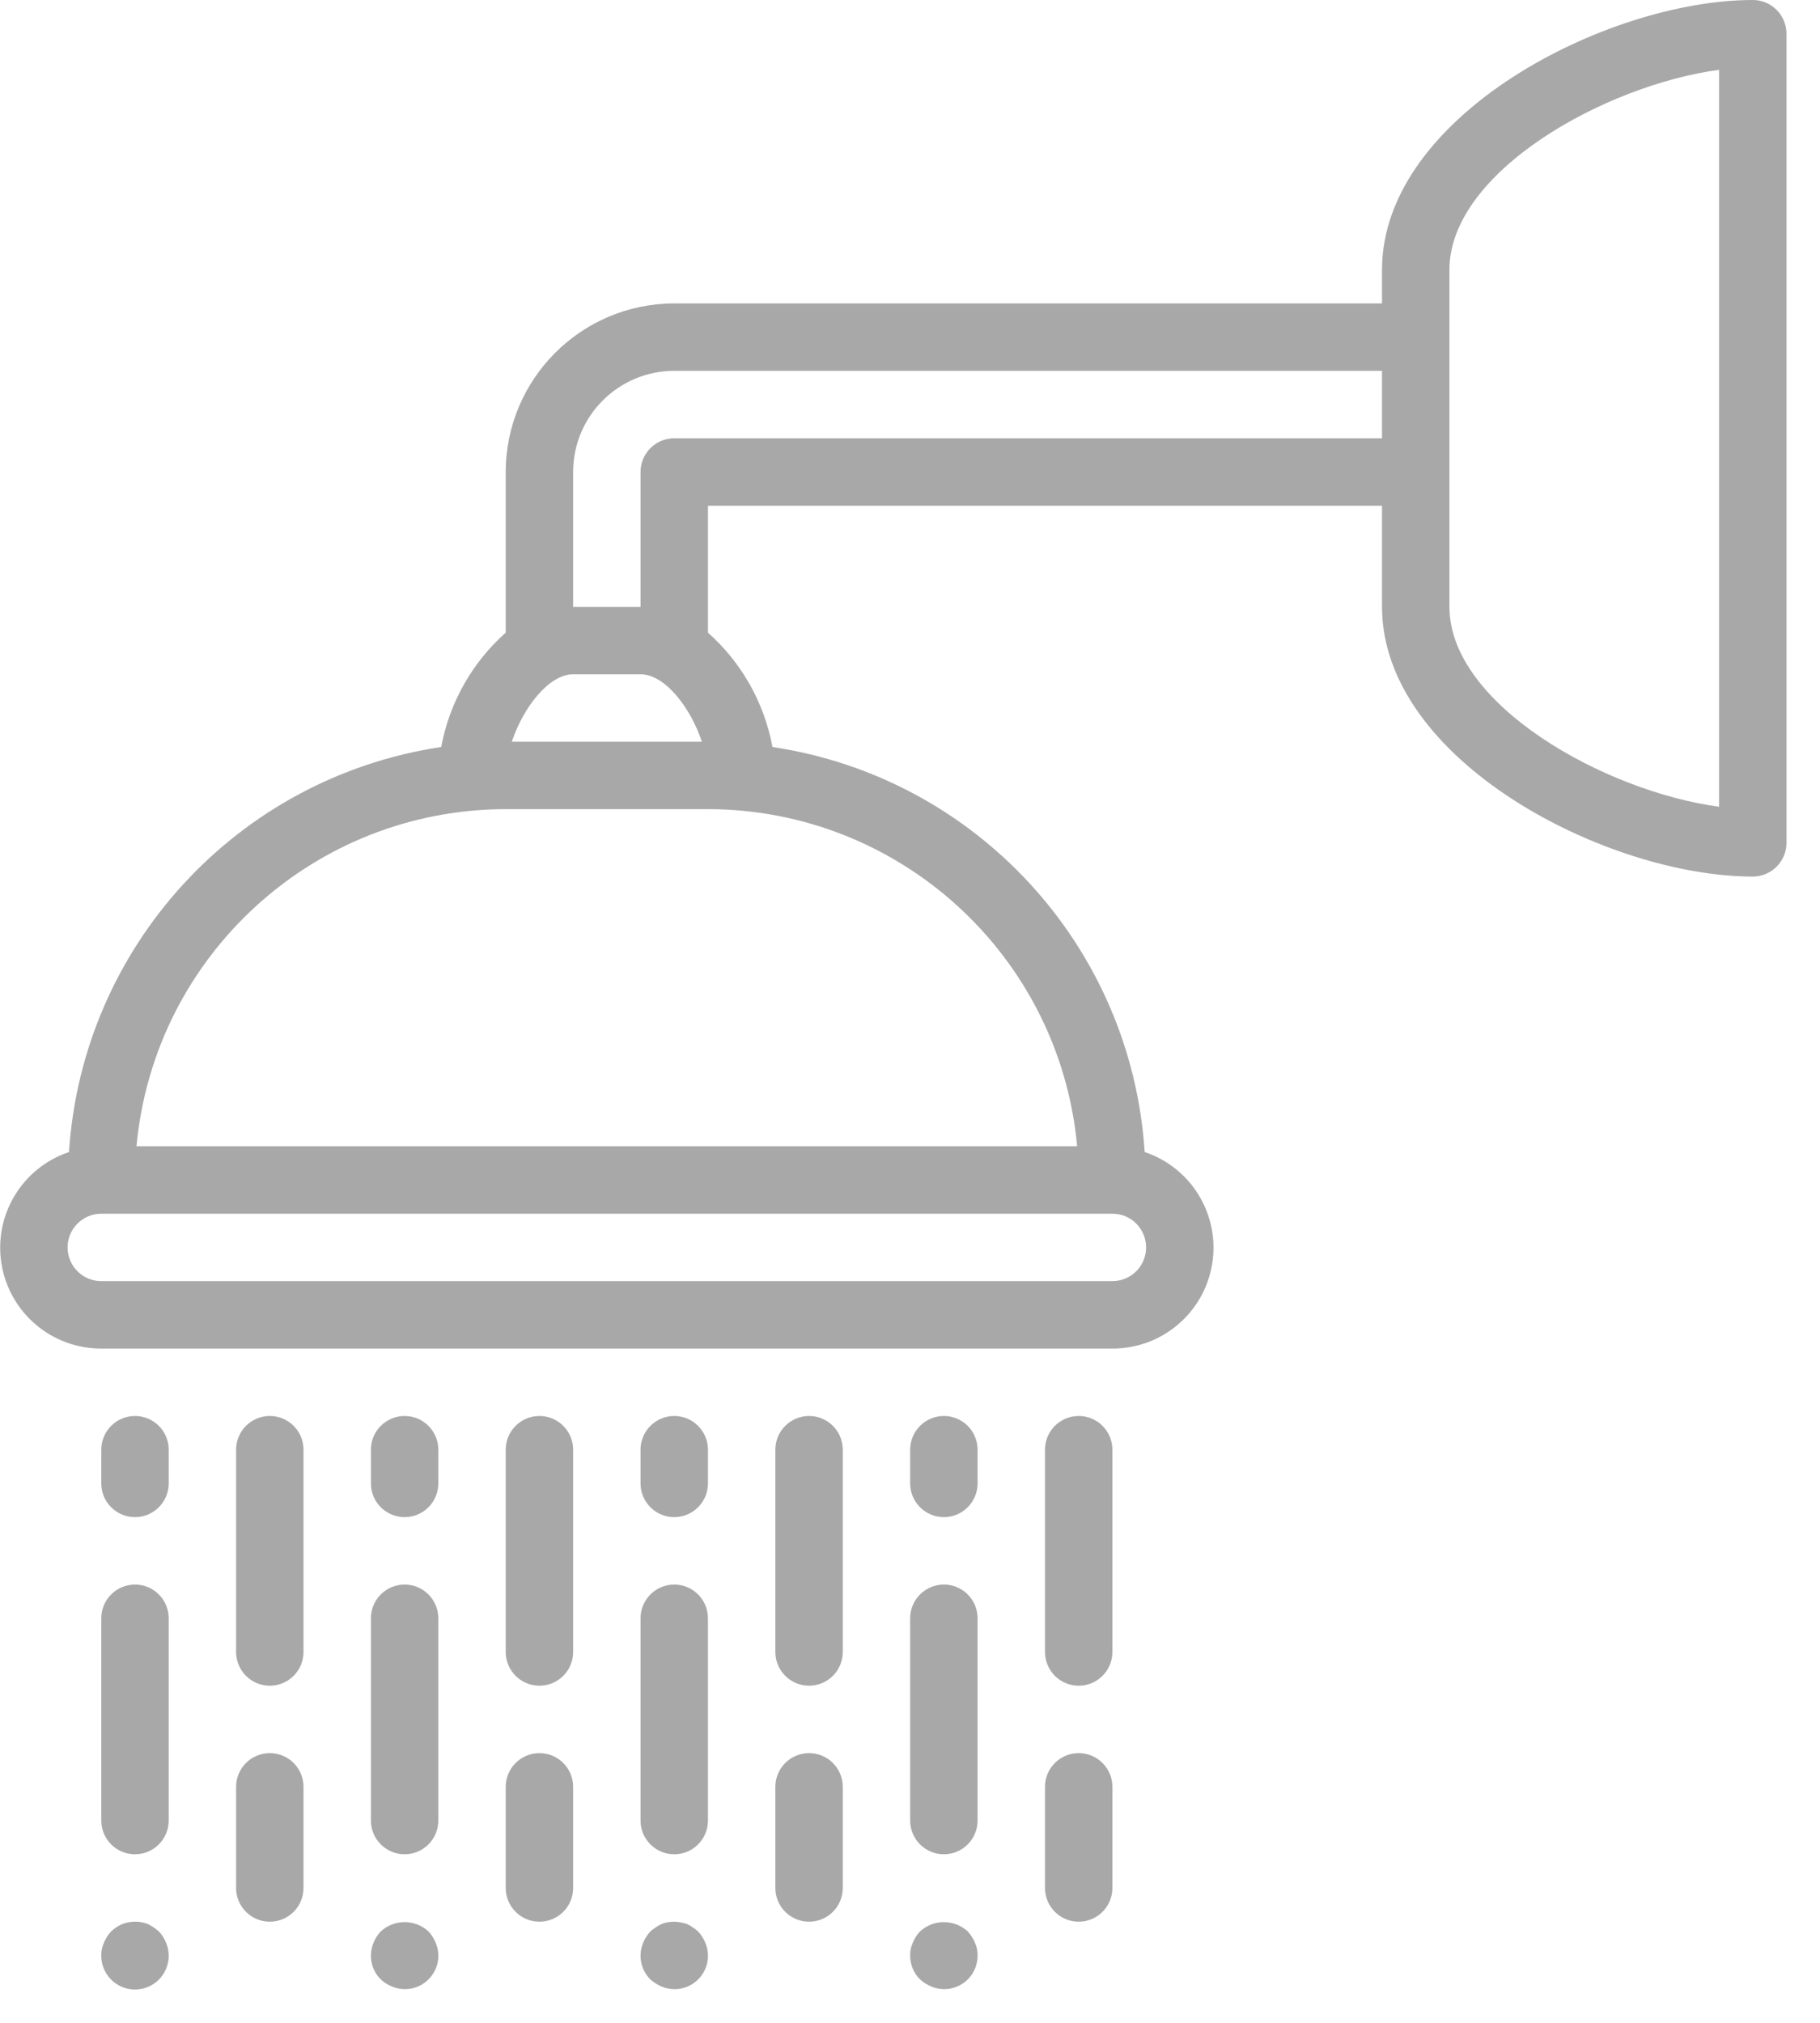
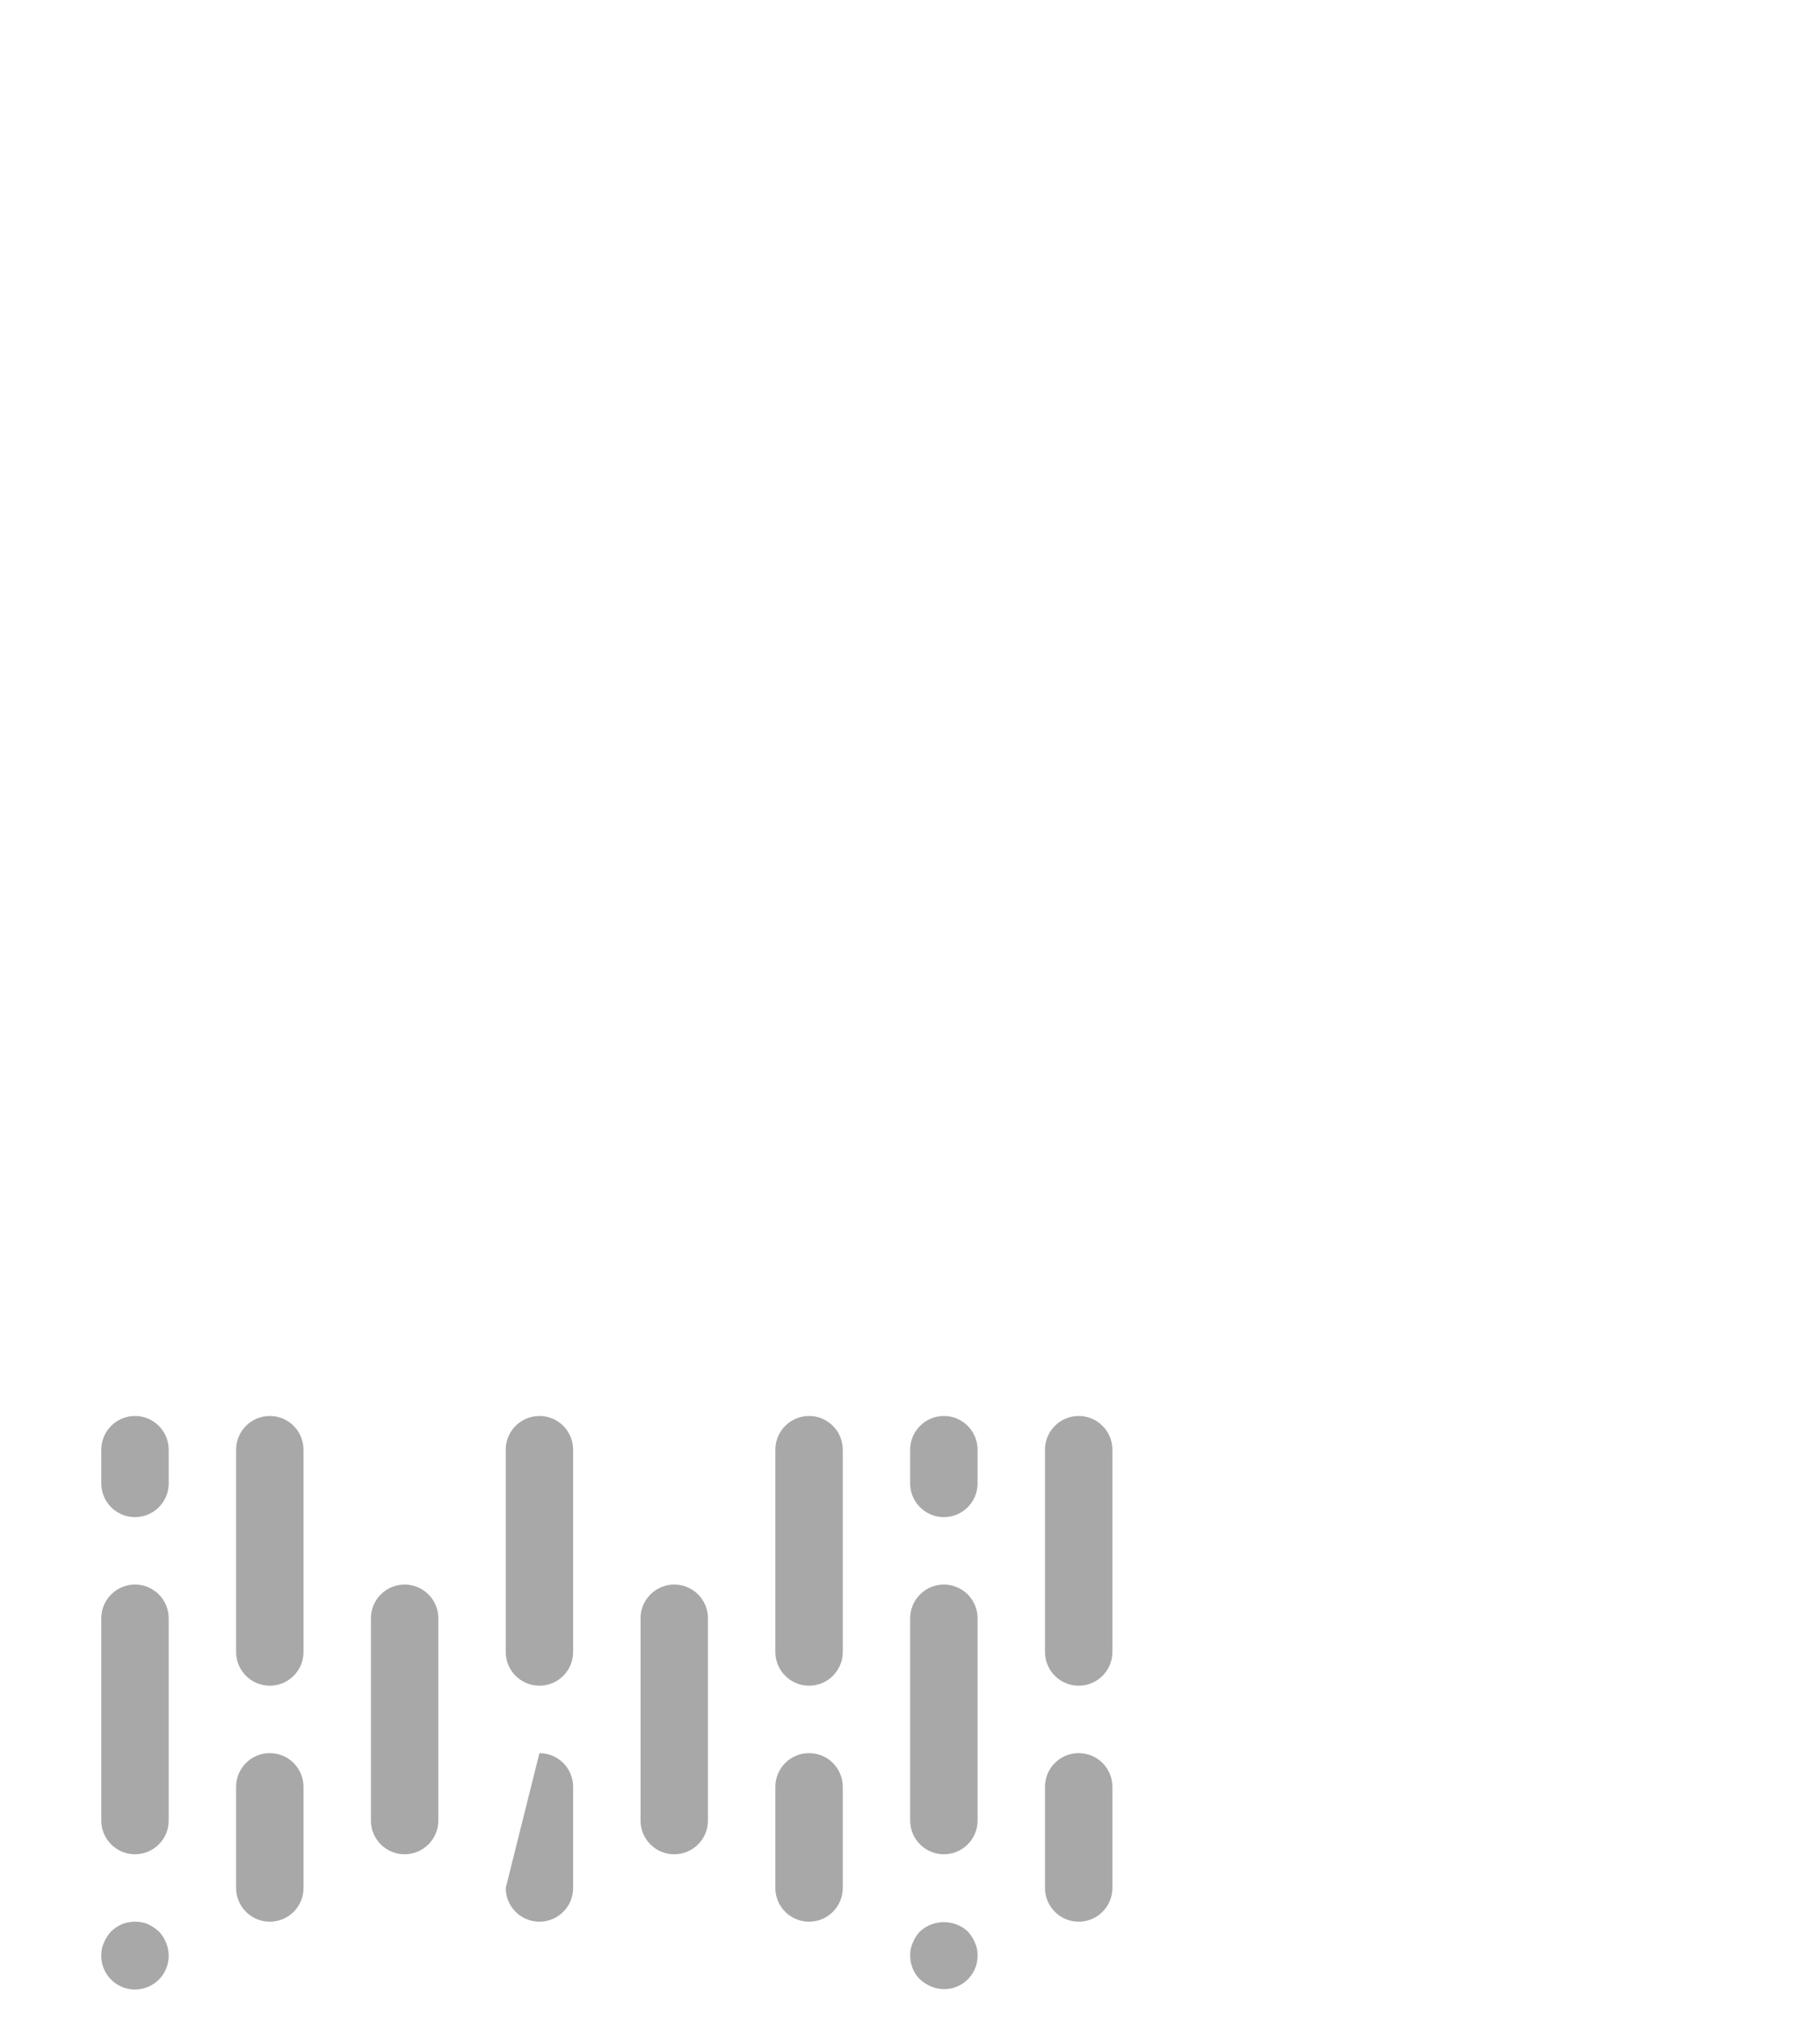
<svg xmlns="http://www.w3.org/2000/svg" width="54px" height="60px" viewBox="0 0 54 60" version="1.1">
  <title>dusche</title>
  <desc>Created with Sketch.</desc>
  <g id="dusche" stroke="none" stroke-width="1" fill="none" fill-rule="evenodd">
    <g id="shower" fill="#A8A8A8" fill-rule="nonzero">
-       <path d="M52.005,26 C52.558,26 53.005,25.552 53.005,25 L53.005,1 C53.005,0.448 52.558,0 52.005,0 C47.678,0 41.005,3.436 41.005,8 L41.005,9 L20.005,9 C17.245,9.003 15.009,11.24 15.005,14 L15.005,18.765 C14.007,19.651 13.334,20.845 13.091,22.157 C7.042,23.064 2.444,28.067 2.047,34.171 C0.655,34.637 -0.192,36.044 0.045,37.493 C0.284,38.942 1.538,40.004 3.005,40 L33.005,40 C34.473,40.004 35.727,38.942 35.965,37.493 C36.203,36.044 35.355,34.637 33.963,34.171 C33.567,28.067 28.969,23.064 22.919,22.157 C22.677,20.845 22.003,19.651 21.005,18.765 L21.005,15 L41.005,15 L41.005,18 C41.005,22.564 47.678,26 52.005,26 Z M43.005,8 C43.005,5.1 47.617,2.526 51.005,2.071 L51.005,23.929 C47.617,23.474 43.005,20.9 43.005,18 L43.005,8 Z M20.825,22 L15.186,22 C15.523,20.985 16.285,20 17.005,20 L19.005,20 C19.729,20 20.487,20.985 20.825,22 Z M33.005,38 L3.005,38 C2.453,38 2.005,37.552 2.005,37 C2.005,36.448 2.453,36 3.005,36 L33.005,36 C33.558,36 34.005,36.448 34.005,37 C34.005,37.552 33.558,38 33.005,38 Z M31.96,34 L4.05,34 C4.574,28.339 9.32,24.007 15.005,24 L21.005,24 C26.69,24.007 31.437,28.339 31.96,34 Z M20.005,13 C19.453,13 19.005,13.448 19.005,14 L19.005,18 L17.005,18 L17.005,14 C17.005,12.343 18.349,11 20.005,11 L41.005,11 L41.005,13 L20.005,13 Z" id="Shape" />
      <path d="M5.005,43 C5.005,42.448 4.558,42 4.005,42 C3.453,42 3.005,42.448 3.005,43 L3.005,44 C3.005,44.552 3.453,45 4.005,45 C4.558,45 5.005,44.552 5.005,44 L5.005,43 Z" id="Path" />
      <path d="M9.005,43 C9.005,42.448 8.558,42 8.005,42 C7.453,42 7.005,42.448 7.005,43 L7.005,49 C7.005,49.552 7.453,50 8.005,50 C8.558,50 9.005,49.552 9.005,49 L9.005,43 Z" id="Path" />
-       <path d="M13.005,43 C13.005,42.448 12.558,42 12.005,42 C11.453,42 11.005,42.448 11.005,43 L11.005,44 C11.005,44.552 11.453,45 12.005,45 C12.558,45 13.005,44.552 13.005,44 L13.005,43 Z" id="Path" />
      <path d="M17.005,43 C17.005,42.448 16.558,42 16.005,42 C15.453,42 15.005,42.448 15.005,43 L15.005,49 C15.005,49.552 15.453,50 16.005,50 C16.558,50 17.005,49.552 17.005,49 L17.005,43 Z" id="Path" />
-       <path d="M21.005,43 C21.005,42.448 20.558,42 20.005,42 C19.453,42 19.005,42.448 19.005,43 L19.005,44 C19.005,44.552 19.453,45 20.005,45 C20.558,45 21.005,44.552 21.005,44 L21.005,43 Z" id="Path" />
      <path d="M25.005,43 C25.005,42.448 24.558,42 24.005,42 C23.453,42 23.005,42.448 23.005,43 L23.005,49 C23.005,49.552 23.453,50 24.005,50 C24.558,50 25.005,49.552 25.005,49 L25.005,43 Z" id="Path" />
      <path d="M29.005,43 C29.005,42.448 28.558,42 28.005,42 C27.453,42 27.005,42.448 27.005,43 L27.005,44 C27.005,44.552 27.453,45 28.005,45 C28.558,45 29.005,44.552 29.005,44 L29.005,43 Z" id="Path" />
      <path d="M8.005,52 C7.453,52 7.005,52.448 7.005,53 L7.005,56 C7.005,56.552 7.453,57 8.005,57 C8.558,57 9.005,56.552 9.005,56 L9.005,53 C9.005,52.448 8.558,52 8.005,52 Z" id="Path" />
-       <path d="M16.005,52 C15.453,52 15.005,52.448 15.005,53 L15.005,56 C15.005,56.552 15.453,57 16.005,57 C16.558,57 17.005,56.552 17.005,56 L17.005,53 C17.005,52.448 16.558,52 16.005,52 Z" id="Path" />
+       <path d="M16.005,52 L15.005,56 C15.005,56.552 15.453,57 16.005,57 C16.558,57 17.005,56.552 17.005,56 L17.005,53 C17.005,52.448 16.558,52 16.005,52 Z" id="Path" />
      <path d="M24.005,52 C23.453,52 23.005,52.448 23.005,53 L23.005,56 C23.005,56.552 23.453,57 24.005,57 C24.558,57 25.005,56.552 25.005,56 L25.005,53 C25.005,52.448 24.558,52 24.005,52 Z" id="Path" />
      <path d="M32.005,52 C31.453,52 31.005,52.448 31.005,53 L31.005,56 C31.005,56.552 31.453,57 32.005,57 C32.558,57 33.005,56.552 33.005,56 L33.005,53 C33.005,52.448 32.558,52 32.005,52 Z" id="Path" />
      <path d="M33.005,43 C33.005,42.448 32.558,42 32.005,42 C31.453,42 31.005,42.448 31.005,43 L31.005,49 C31.005,49.552 31.453,50 32.005,50 C32.558,50 33.005,49.552 33.005,49 L33.005,43 Z" id="Path" />
      <path d="M5.005,48 C5.005,47.448 4.558,47 4.005,47 C3.453,47 3.005,47.448 3.005,48 L3.005,54 C3.005,54.552 3.453,55 4.005,55 C4.558,55 5.005,54.552 5.005,54 L5.005,48 Z" id="Path" />
      <path d="M13.005,48 C13.005,47.448 12.558,47 12.005,47 C11.453,47 11.005,47.448 11.005,48 L11.005,54 C11.005,54.552 11.453,55 12.005,55 C12.558,55 13.005,54.552 13.005,54 L13.005,48 Z" id="Path" />
      <path d="M21.005,48 C21.005,47.448 20.558,47 20.005,47 C19.453,47 19.005,47.448 19.005,48 L19.005,54 C19.005,54.552 19.453,55 20.005,55 C20.558,55 21.005,54.552 21.005,54 L21.005,48 Z" id="Path" />
      <path d="M29.005,48 C29.005,47.448 28.558,47 28.005,47 C27.453,47 27.005,47.448 27.005,48 L27.005,54 C27.005,54.552 27.453,55 28.005,55 C28.558,55 29.005,54.552 29.005,54 L29.005,48 Z" id="Path" />
      <path d="M4.385,57.069 C4.201,56.998 4,56.98 3.805,57.02 C3.744,57.032 3.684,57.048 3.625,57.069 C3.563,57.099 3.503,57.132 3.444,57.169 C3.393,57.206 3.343,57.246 3.295,57.289 C3.207,57.386 3.136,57.498 3.085,57.619 C3.029,57.738 3.002,57.869 3.005,58 C3,58.407 3.243,58.776 3.619,58.934 C3.994,59.091 4.427,59.005 4.714,58.717 C5.001,58.428 5.085,57.995 4.925,57.62 C4.877,57.498 4.806,57.386 4.715,57.29 C4.616,57.202 4.504,57.128 4.385,57.069 Z" id="Path" />
-       <path d="M11.295,57.29 C11.205,57.386 11.134,57.498 11.085,57.62 C10.926,57.992 11.009,58.424 11.295,58.71 C11.391,58.8 11.503,58.872 11.625,58.92 C11.998,59.08 12.429,58.997 12.715,58.71 C13.002,58.424 13.085,57.992 12.925,57.62 C12.875,57.499 12.804,57.387 12.715,57.29 C12.314,56.92 11.696,56.92 11.295,57.29 Z" id="Path" />
-       <path d="M20.555,57.17 C20.502,57.131 20.445,57.098 20.385,57.07 C20.323,57.048 20.259,57.032 20.194,57.021 C20.004,56.982 19.806,56.999 19.625,57.07 C19.506,57.129 19.395,57.203 19.295,57.291 C19.205,57.387 19.134,57.499 19.085,57.621 C18.926,57.993 19.009,58.425 19.295,58.711 C19.393,58.799 19.504,58.87 19.625,58.921 C19.998,59.081 20.429,58.998 20.715,58.711 C21.002,58.425 21.085,57.993 20.925,57.621 C20.875,57.5 20.804,57.388 20.715,57.291 C20.666,57.246 20.613,57.205 20.555,57.17 Z" id="Path" />
      <path d="M27.295,57.29 C27.205,57.386 27.134,57.498 27.085,57.62 C27.029,57.739 27.002,57.869 27.005,58 C27.003,58.266 27.107,58.522 27.295,58.71 C27.393,58.798 27.504,58.869 27.625,58.92 C27.933,59.052 28.286,59.02 28.564,58.834 C28.843,58.648 29.009,58.334 29.005,58 C29.008,57.869 28.981,57.739 28.925,57.62 C28.875,57.499 28.804,57.387 28.715,57.29 C28.314,56.92 27.696,56.92 27.295,57.29 Z" id="Path" />
    </g>
  </g>
</svg>